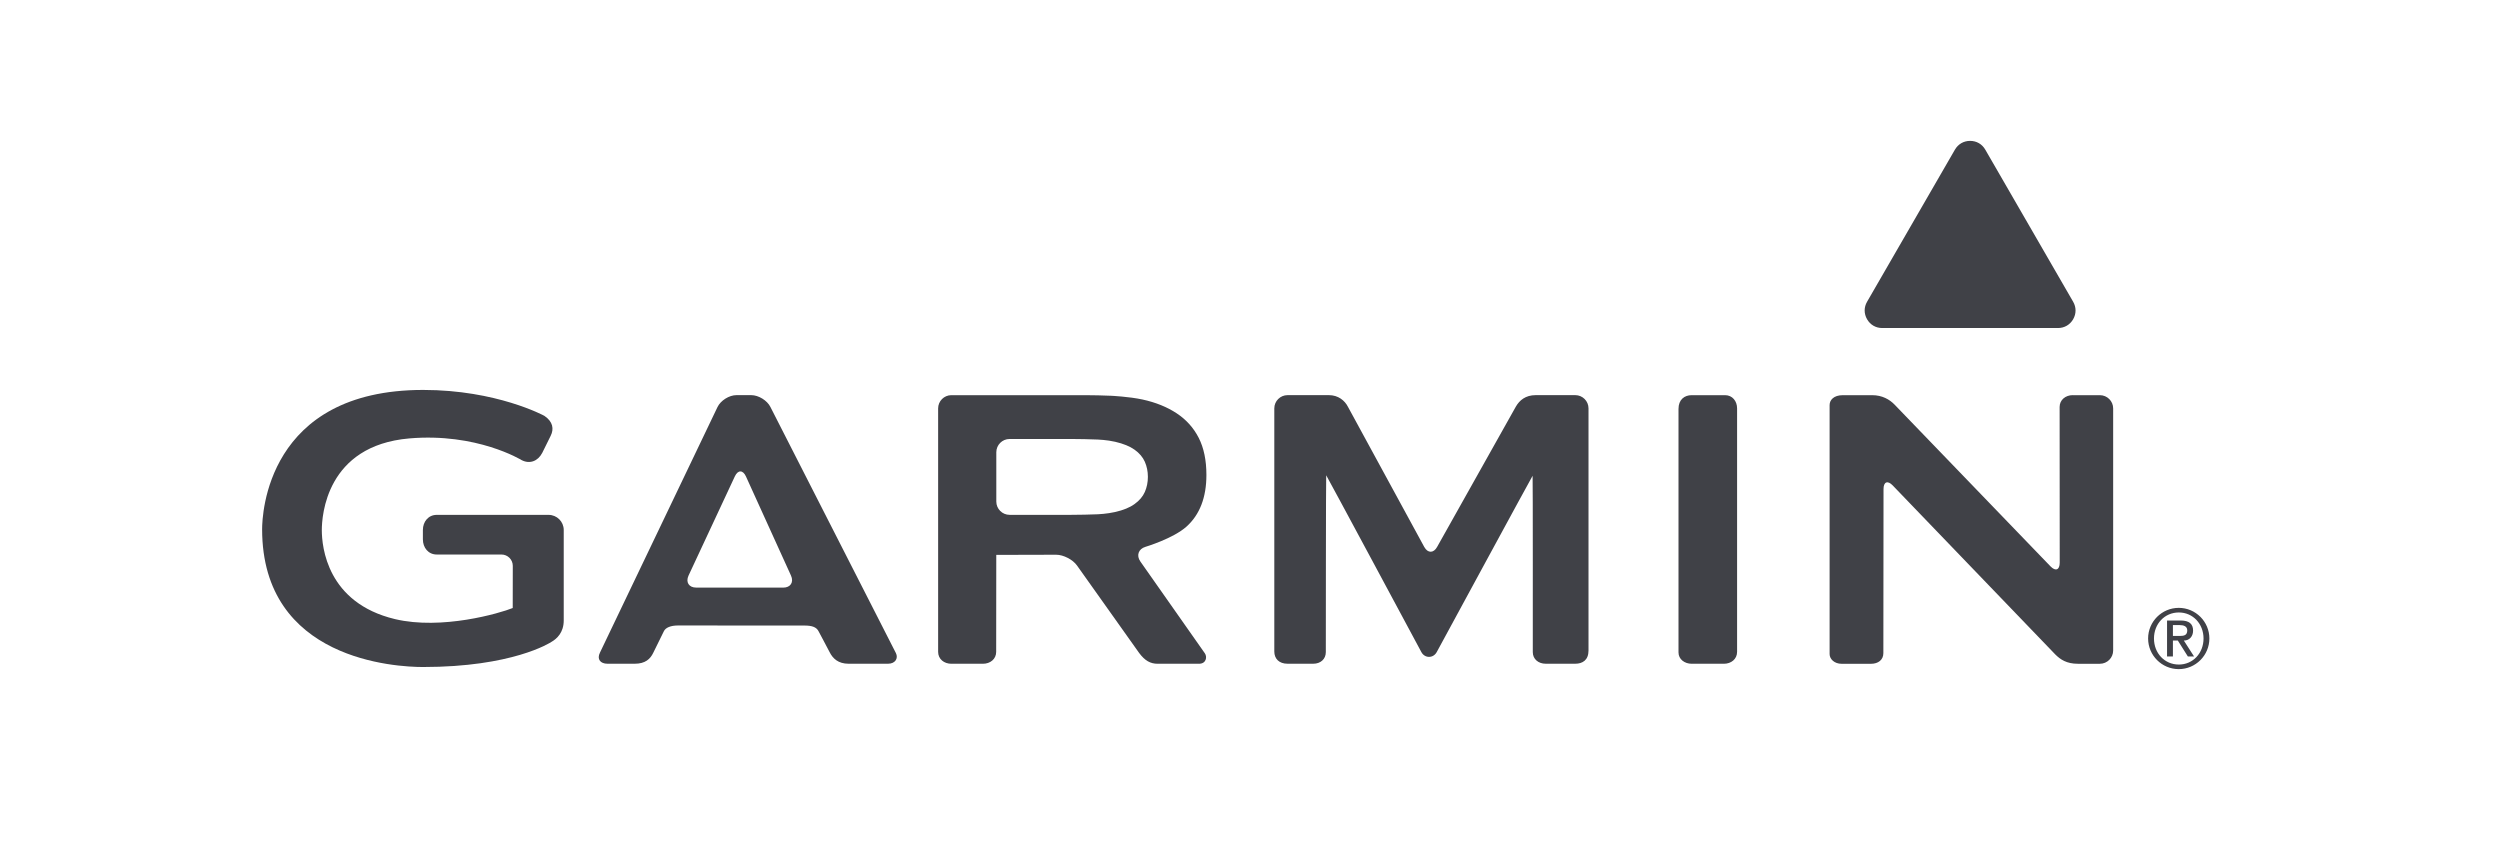
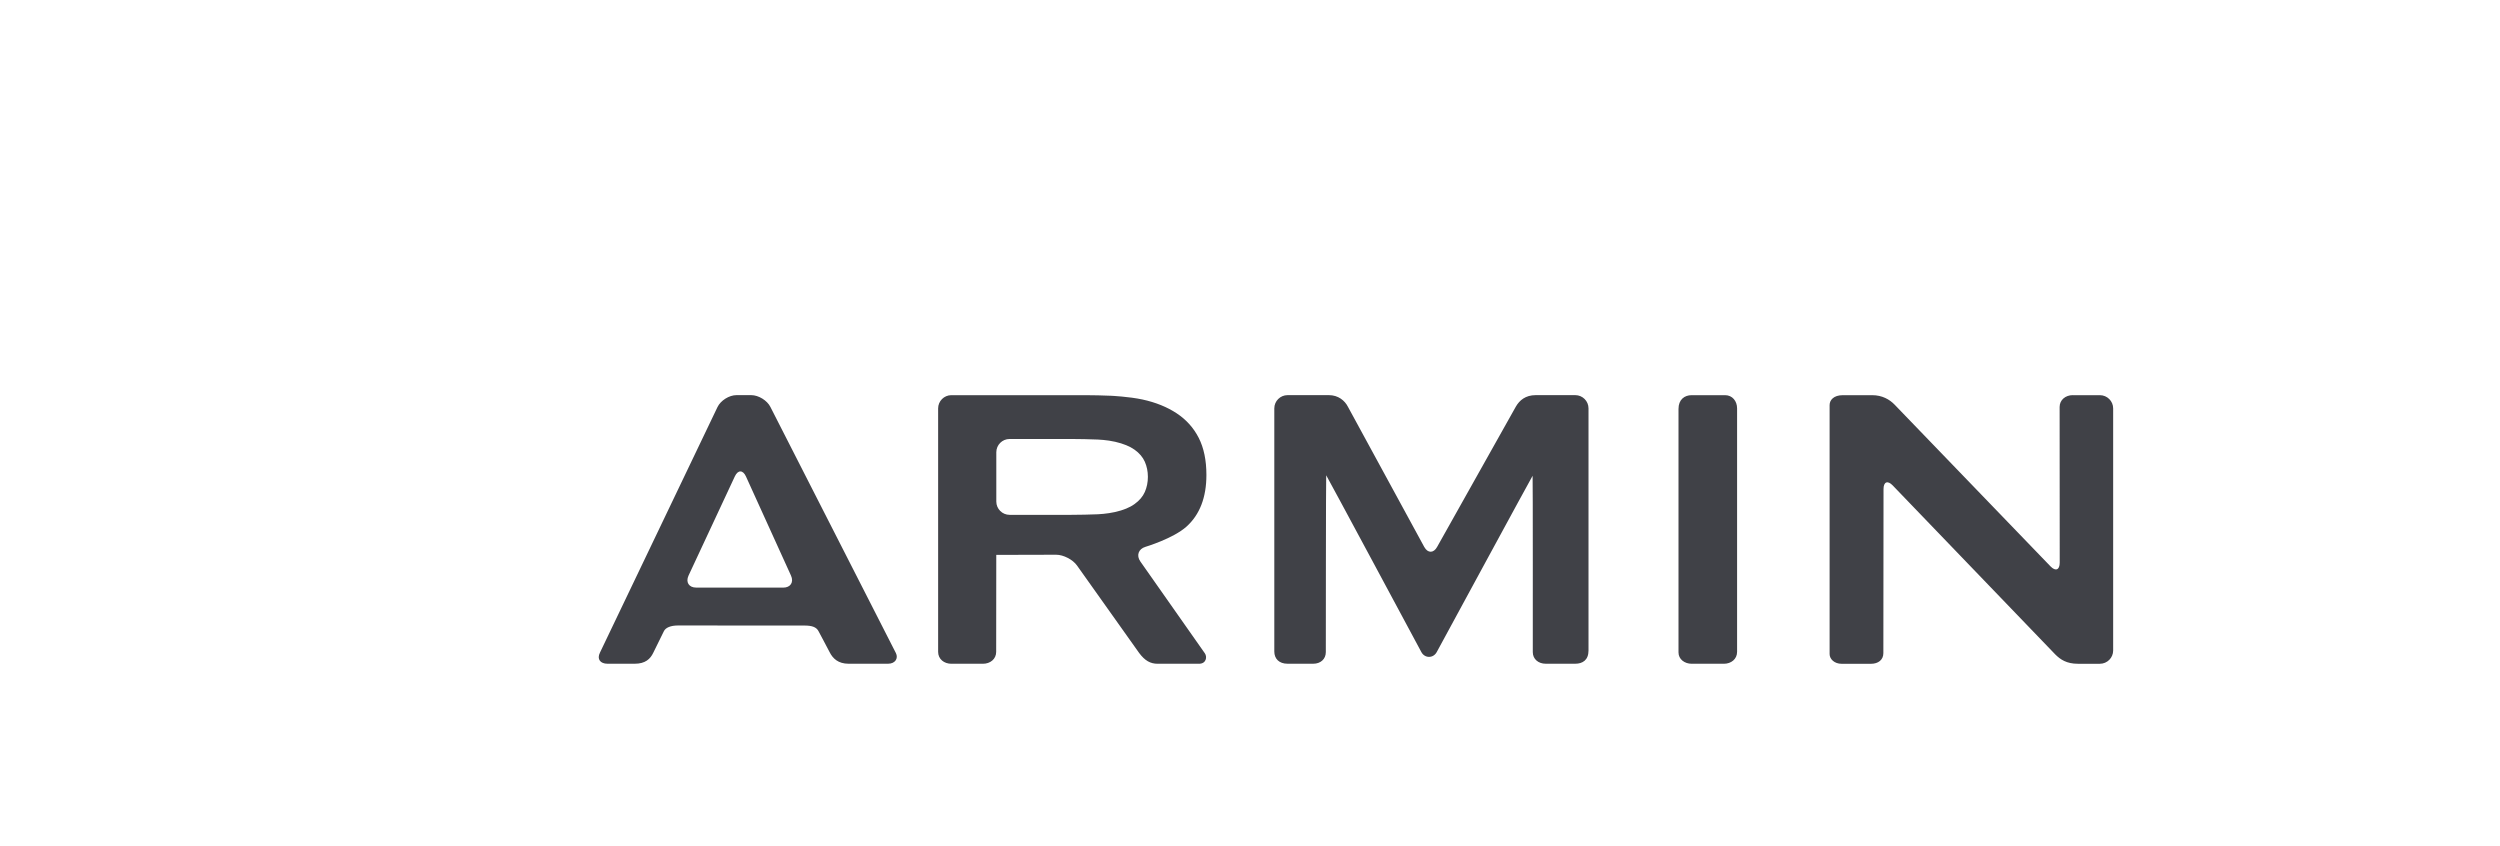
<svg xmlns="http://www.w3.org/2000/svg" xmlns:xlink="http://www.w3.org/1999/xlink" version="1.1" id="Capa_1" x="0px" y="0px" viewBox="0 0 792 267.94" style="enable-background:new 0 0 792 267.94;" xml:space="preserve">
  <style type="text/css">
	.st0{fill-rule:evenodd;clip-rule:evenodd;fill:#404147;}
	.st1{fill:#404147;}
</style>
  <g>
    <g>
      <path class="st1" d="M244.07,128.93c-1.03-2.07-3.76-3.75-6.07-3.75h-4.7c-2.31,0-5.01,1.71-6,3.78l-37.23,77.78    c-1.04,2.06,0.09,3.53,2.4,3.53h8.6c3.4,0,4.95-1.54,5.87-3.44c0.92-1.89,2.97-6.01,3.37-6.85c0.53-1.14,2.17-1.83,4.47-1.83    l40.06,0.02c2.31,0,3.79,0.44,4.48,1.81c0.44,0.89,2.49,4.59,3.5,6.61c1.01,2.02,2.72,3.68,6.03,3.68h12.48    c2.31,0,3.32-1.75,2.49-3.38C282.99,205.27,244.07,128.93,244.07,128.93z M220.55,186.15c-2.31,0-3.39-1.72-2.42-3.81l14.67-31.43    c0.98-2.09,2.55-2.08,3.51,0.01l14.28,31.43c0.95,2.1-0.15,3.81-2.46,3.81L220.55,186.15z M531.75,129.54c0,0.75,0,75.65,0,77.16    c0,2.12,1.89,3.58,4.2,3.58h10.17c2.31,0,4.19-1.47,4.19-3.78v-77.12c0-2.31-1.49-4.19-3.8-4.19h-10.57    C533.63,125.18,531.75,126.6,531.75,129.54z M361.26,177.87c-1.33-1.89-0.6-3.97,1.61-4.63c0,0,8.79-2.63,13-6.4    c4.21-3.78,6.32-9.25,6.32-16.37c0-4.66-0.81-8.57-2.43-11.75c-1.62-3.18-3.95-5.77-6.97-7.77c-3.02-2-6.64-3.47-10.86-4.39    c-4.22-0.91-9.91-1.18-9.91-1.18c-2.31-0.11-6.08-0.19-8.38-0.19h-42.25c-2.3,0-4.19,1.88-4.19,4.19v77.12    c0,2.31,1.89,3.78,4.19,3.78h10c2.31,0,4.2-1.47,4.2-3.78c0,0,0.01-30.67,0.03-30.67c0.02,0,0.03-0.02,0.03-0.04    c0-0.03,18.95-0.05,18.95-0.05c2.3,0,5.28,1.54,6.61,3.43l19.68,27.7c1.83,2.45,3.57,3.41,5.87,3.41h13.07    c2.31,0,2.67-2.17,1.87-3.31C380.9,205.85,361.26,177.87,361.26,177.87z M353.3,162.2c-2.59,0.6-5.5,0.72-5.5,0.72    c-2.3,0.1-6.08,0.18-8.38,0.18h-19.59c-2.31,0-4.2-1.89-4.2-4.2v-15.63c0-2.31,1.89-4.2,4.2-4.2h19.59c2.31,0,6.08,0.08,8.38,0.18    c0,0,2.92,0.11,5.5,0.71c2.59,0.6,4.64,1.43,6.14,2.51c1.51,1.08,2.59,2.35,3.24,3.81c0.64,1.46,0.97,3.05,0.97,4.79    c0,1.73-0.33,3.33-0.97,4.79c-0.65,1.46-1.73,2.73-3.24,3.81C357.95,160.77,355.89,161.61,353.3,162.2z M656.66,125.18    c-2.31,0-4.17,1.52-4.17,3.74c0,1.07,0.03,49.33,0.03,49.33c0,2.31-1.31,2.84-2.91,1.18l-49.39-51.23    c-1.6-1.66-3.95-3.01-7.11-3.01h-9.29c-2.92,0-4.2,1.56-4.2,3.14c0,1.57,0,77.3,0,78.88c0,1.57,1.5,3.08,3.81,3.08h9.3    c2.3,0,3.92-1.25,3.92-3.38c0-1.07,0.05-51.97,0.05-51.97c0-2.31,1.3-2.83,2.9-1.17l51.5,53.54c1.64,1.64,3.62,2.97,7.16,2.97    h6.99c2.31,0,4.2-1.89,4.2-4.19v-76.71c0-2.31-1.89-4.19-4.2-4.19H656.66z M455.27,173.28c-1.12,2.02-2.96,2.01-4.07-0.01    l-24.14-44.34c-1.03-2.06-3.13-3.75-6.06-3.75h-13.1c-2.31,0-4.2,1.88-4.2,4.19v77.02c0,2.3,1.52,3.88,4.2,3.88h8.14    c2.31,0,3.98-1.46,3.98-3.68c0-1.07,0.03-56.02,0.12-56.02c0.09,0,30.14,56,30.14,56c1.09,2.03,3.76,2.04,4.87,0.02    c0,0,30.29-55.86,30.38-55.86c0.09,0,0.06,54.25,0.06,55.86c0,2.23,1.78,3.68,4.09,3.68h9.37c2.31,0,4.19-1.15,4.19-4.19v-76.71    c0-2.31-1.88-4.19-4.19-4.19H486.5c-3.2,0-5.13,1.63-6.28,3.64L455.27,173.28z" />
    </g>
    <g>
-       <path class="st1" d="M83.04,167.65c0,41.55,42.5,43.66,51.02,43.66c28.2,0,40.12-7.62,40.62-7.95c1.76-1,3.91-3.01,3.91-6.78    V167.9c0-2.64-2.15-4.79-4.8-4.79h-35.43c-2.65,0-4.39,2.15-4.39,4.79v2.97c0,2.65,1.74,4.8,4.39,4.8h20.5    c1.98,0,3.59,1.61,3.59,3.58c0,0-0.02,12.57-0.02,13.37c-4.05,1.65-22.49,7.04-37.31,3.51c-21.5-5.14-23.17-22.87-23.17-28.19    c0-4.46,1.34-26.79,27.73-29.05c21.37-1.83,35.44,6.8,35.58,6.88c2.51,1.3,5.11,0.38,6.51-2.28c0.01-0.02,2.67-5.4,2.67-5.4    c1.11-2.21,0.73-4.51-1.97-6.34c-0.18-0.1-15.16-8.22-38.4-8.22C84.47,123.53,83.04,163.14,83.04,167.65z" />
-     </g>
+       </g>
    <g>
      <g>
        <defs>
-           <path id="SVGID_1_" d="M651.96,103.92l-55.66,0c-2.04,0-3.79-1.01-4.81-2.78c-1.02-1.77-1.02-3.79,0-5.55l27.83-48.18      c1.02-1.76,2.77-2.78,4.81-2.78c2.04,0,3.79,1.01,4.81,2.78l27.83,48.18c1.02,1.77,1.02,3.79,0,5.56      C655.75,102.9,654,103.92,651.96,103.92z" />
-         </defs>
+           </defs>
        <use xlink:href="#SVGID_1_" style="overflow:visible;fill-rule:evenodd;clip-rule:evenodd;fill:#404147;" />
        <clipPath id="SVGID_2_">
          <use xlink:href="#SVGID_1_" style="overflow:visible;" />
        </clipPath>
      </g>
    </g>
    <g>
-       <path class="st1" d="M690.23,192.57c5.35,0,9.7,4.36,9.7,9.7c0,5.35-4.36,9.71-9.7,9.71c-5.35,0-9.71-4.36-9.71-9.71    C680.52,196.93,684.88,192.57,690.23,192.57z M690.26,210.53c4.46,0,7.82-3.6,7.82-8.25c0-4.65-3.36-8.25-7.82-8.25    c-4.51,0-7.88,3.6-7.88,8.25C682.38,206.93,685.74,210.53,690.26,210.53z M686.52,196.58h4.35c2.61,0,3.9,1.05,3.9,3.2    c0,1.83-1.16,3.15-2.93,3.15l3.23,5.03h-1.96l-3.17-5.03h-1.56v5.03h-1.86V196.58z M688.38,201.47h2.2c1.42,0,2.34-0.29,2.34-1.77    c0-1.29-1.16-1.67-2.34-1.67h-2.2V201.47z" />
-     </g>
+       </g>
  </g>
</svg>